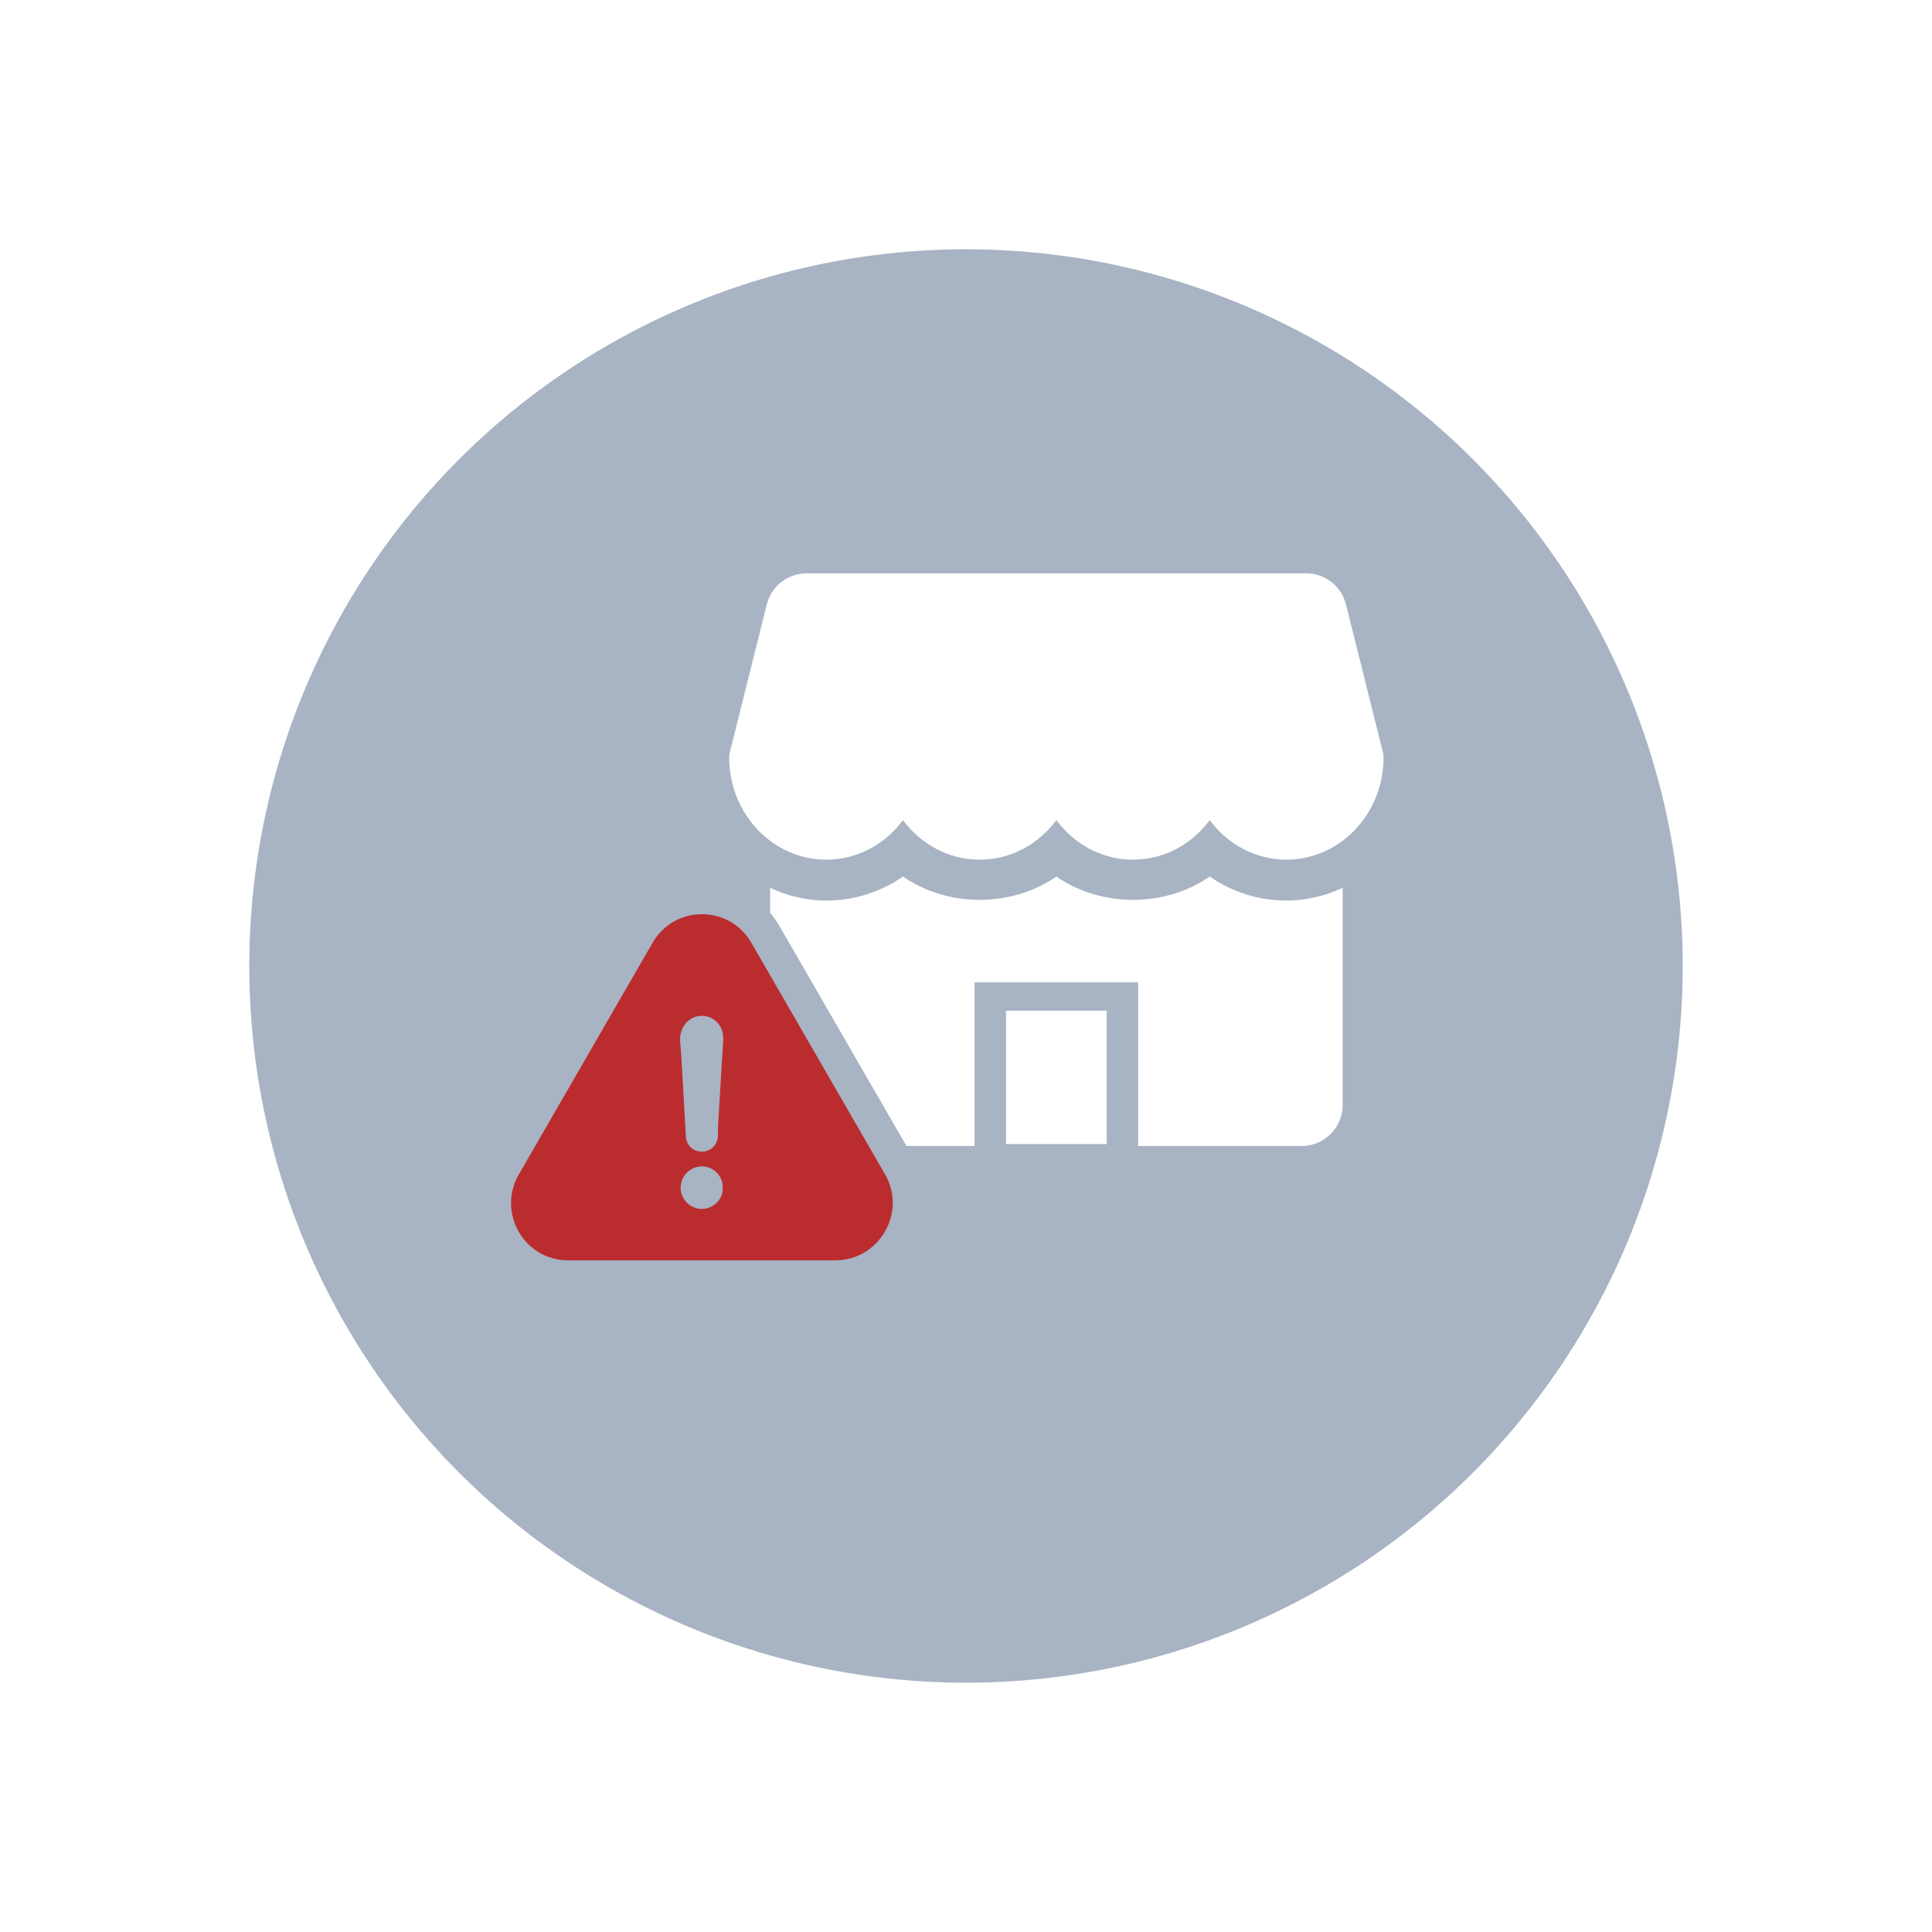
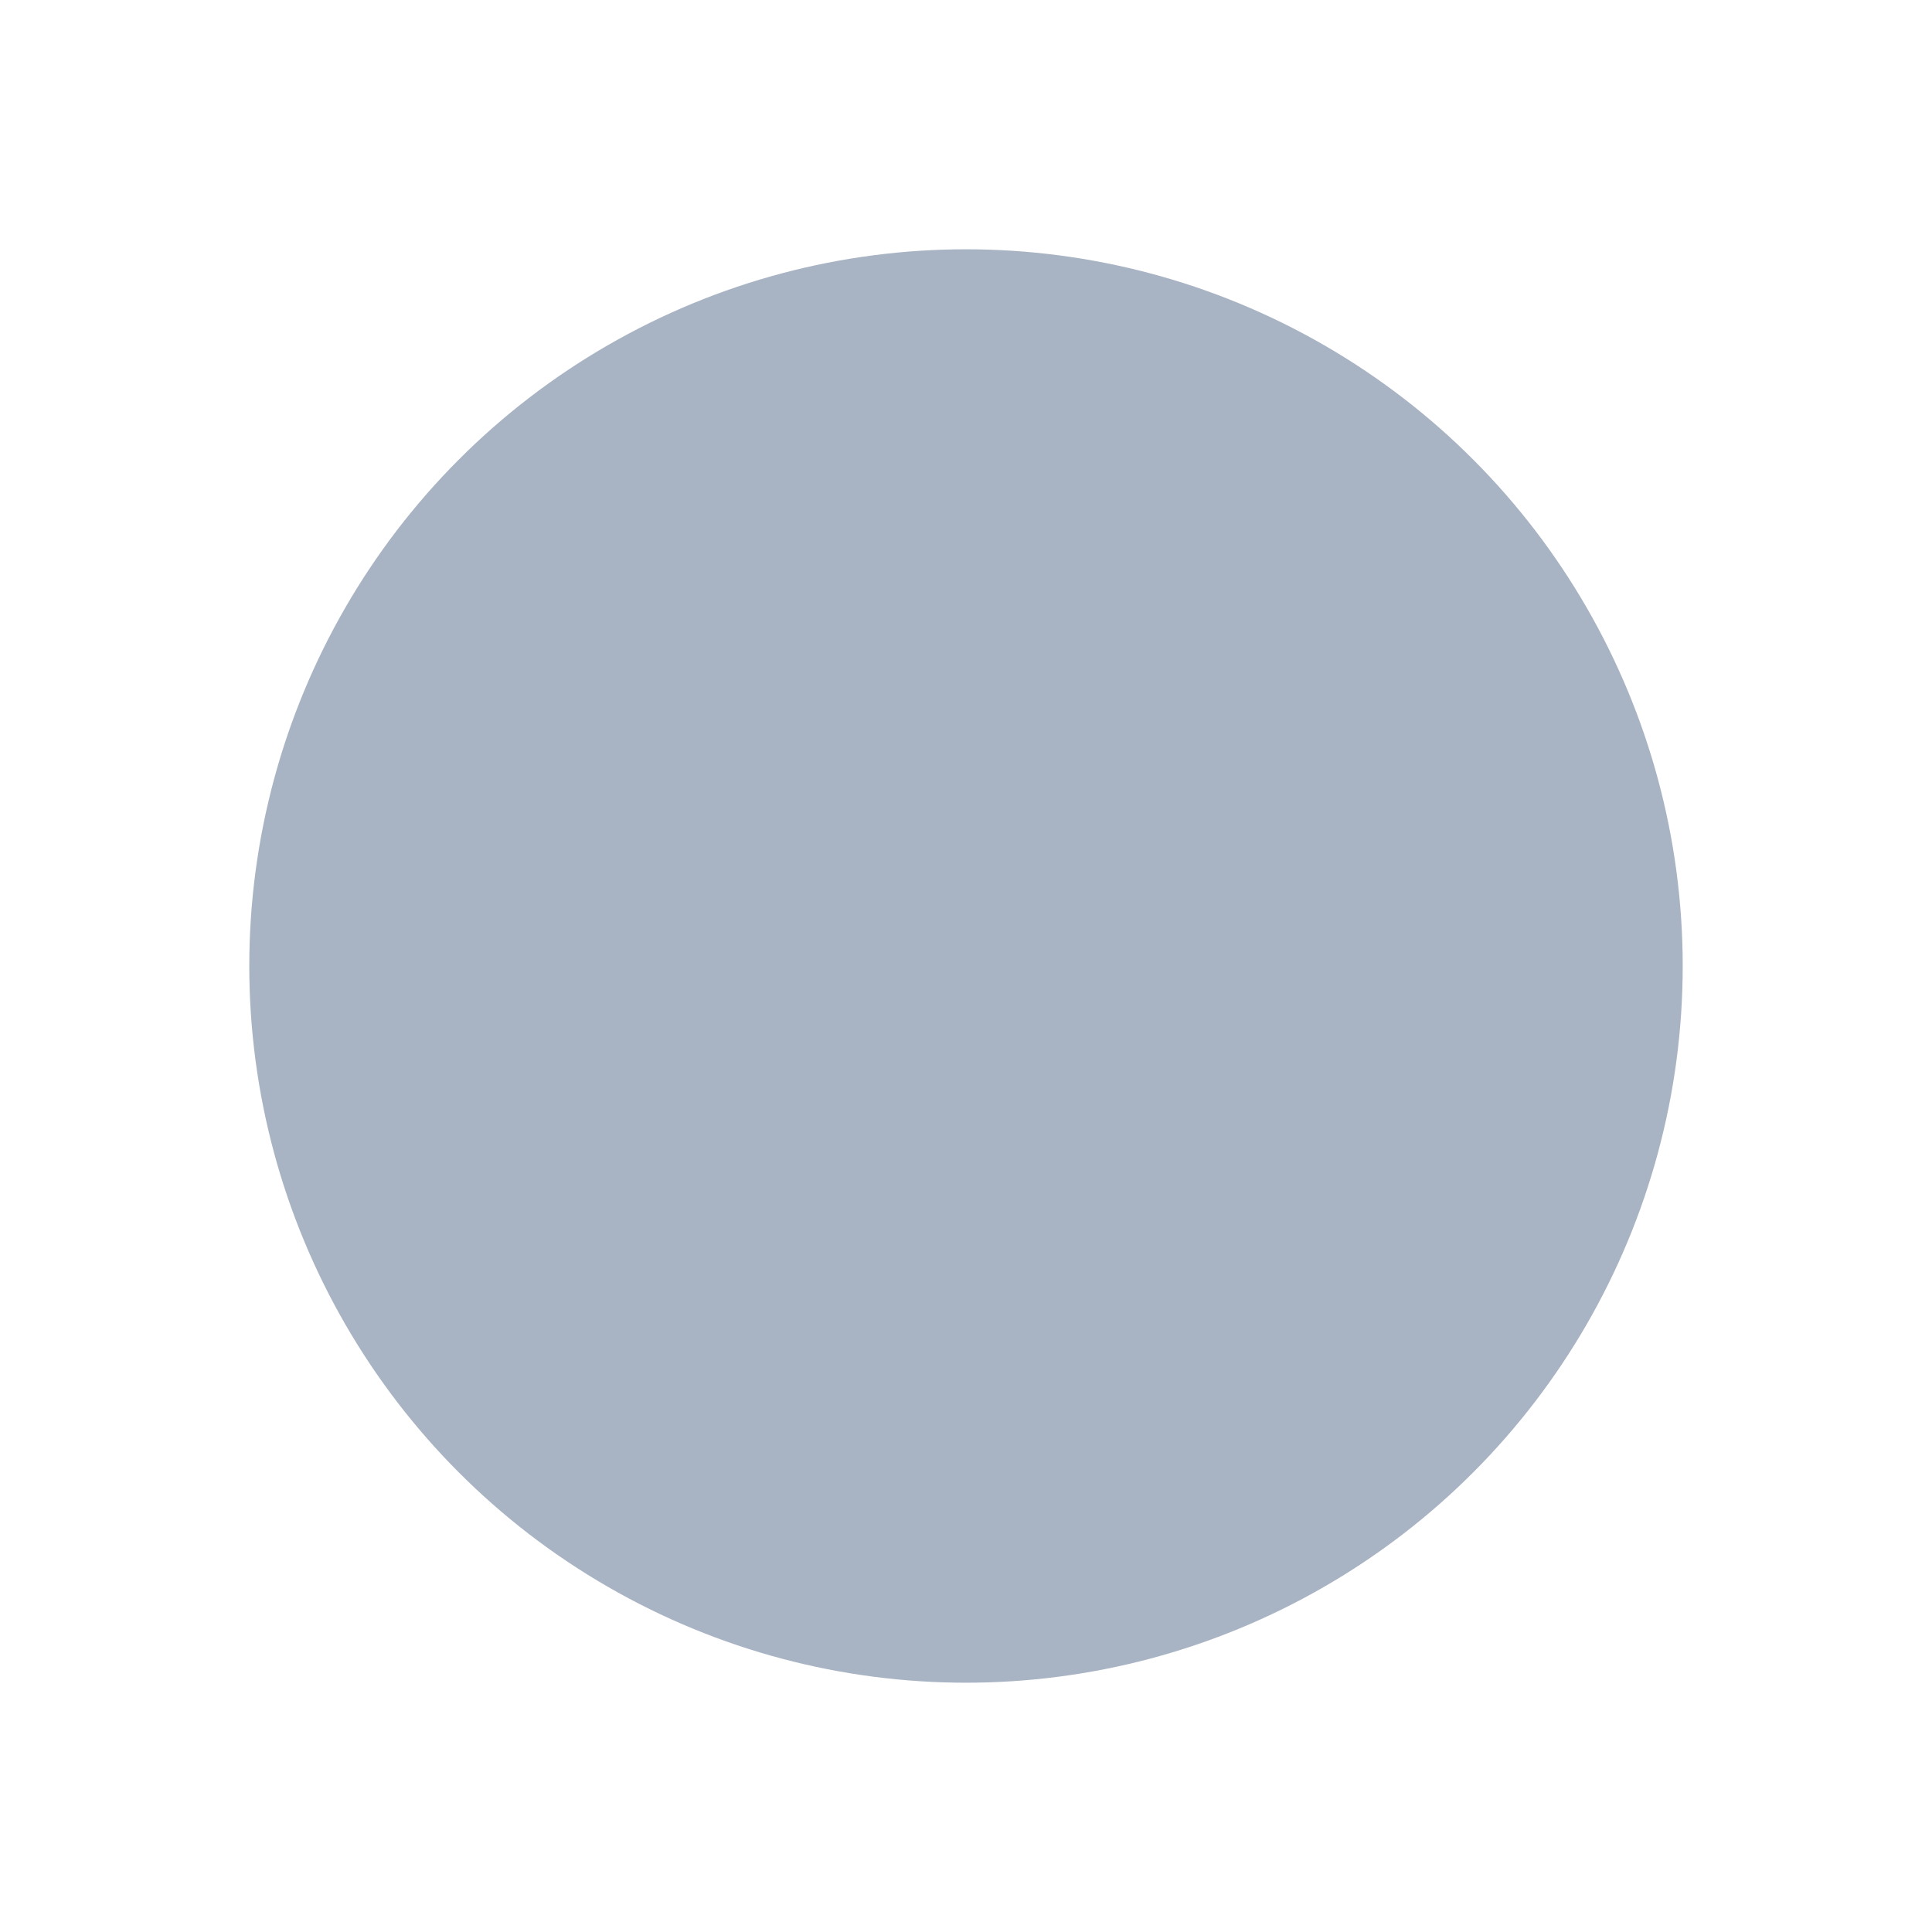
<svg xmlns="http://www.w3.org/2000/svg" width="155" height="155" viewBox="0 0 155 155" fill="none">
  <g filter="url(#filter0_d)">
    <circle cx="77.5" cy="73.5" r="57.5" fill="#A8B3C3" />
  </g>
-   <path fill-rule="evenodd" clip-rule="evenodd" d="M107.981 48.484L110.951 60.369C110.984 60.497 111 60.631 111 60.766C111 65.287 107.506 68.969 103.207 68.969C100.707 68.969 98.482 67.725 97.055 65.796C95.627 67.725 93.403 68.969 90.902 68.969C88.402 68.969 86.177 67.725 84.75 65.796C83.323 67.725 81.095 68.969 78.598 68.969C76.101 68.969 73.873 67.725 72.445 65.796C71.018 67.725 68.79 68.969 66.293 68.969C61.995 68.969 58.5 65.287 58.5 60.766C58.5 60.631 58.516 60.497 58.549 60.369L61.519 48.484C61.886 47.024 63.199 46 64.705 46H104.799C106.305 46 107.617 47.024 107.981 48.484ZM103.207 72.25C100.973 72.25 98.85 71.567 97.055 70.32C93.465 72.818 88.34 72.818 84.75 70.32C81.16 72.818 76.035 72.818 72.445 70.32C70.65 71.567 68.528 72.25 66.293 72.25C64.682 72.25 63.163 71.873 61.781 71.229V73.227C62.067 73.563 62.328 73.934 62.56 74.339L62.563 74.345L72.72 91.937H78.188V78.812H91.313V91.937H104.438C106.249 91.937 107.719 90.467 107.719 88.656V71.229C106.337 71.873 104.818 72.25 103.207 72.25ZM88.788 81.084H80.712V91.786H88.788V81.084ZM82.731 89.767V83.103L82.731 83.103V89.767H82.731Z" fill="white" />
-   <path d="M71.013 94.23L60.284 75.646C58.531 72.576 54.099 72.576 52.353 75.646L41.618 94.23C39.865 97.3 42.046 101.114 45.583 101.114H67.01C70.546 101.114 72.765 97.262 71.013 94.23ZM56.312 96.991C55.379 96.991 54.604 96.216 54.604 95.283C54.604 94.35 55.379 93.575 56.312 93.575C57.245 93.575 58.02 94.35 57.983 95.327C58.027 96.216 57.207 96.991 56.312 96.991ZM57.869 85.947C57.794 87.271 57.712 88.588 57.636 89.912C57.598 90.341 57.598 90.731 57.598 91.154C57.56 91.854 57.012 92.396 56.312 92.396C55.612 92.396 55.07 91.891 55.026 91.192C54.913 89.13 54.793 87.107 54.679 85.045C54.642 84.503 54.604 83.955 54.56 83.413C54.56 82.517 55.064 81.78 55.883 81.547C56.703 81.351 57.516 81.742 57.869 82.517C57.989 82.789 58.027 83.06 58.027 83.375C57.989 84.239 57.907 85.096 57.869 85.947Z" fill="#BB2C2E" />
  <defs>
    <filter id="filter0_d" x="0" y="0" width="155" height="155" filterUnits="userSpaceOnUse" color-interpolation-filters="sRGB">
      <feFlood flood-opacity="0" result="BackgroundImageFix" />
      <feColorMatrix in="SourceAlpha" type="matrix" values="0 0 0 0 0 0 0 0 0 0 0 0 0 0 0 0 0 0 127 0" />
      <feOffset dy="4" />
      <feGaussianBlur stdDeviation="10" />
      <feColorMatrix type="matrix" values="0 0 0 0 0 0 0 0 0 0 0 0 0 0 0 0 0 0 0.25 0" />
      <feBlend mode="normal" in2="BackgroundImageFix" result="effect1_dropShadow" />
      <feBlend mode="normal" in="SourceGraphic" in2="effect1_dropShadow" result="shape" />
    </filter>
  </defs>
</svg>